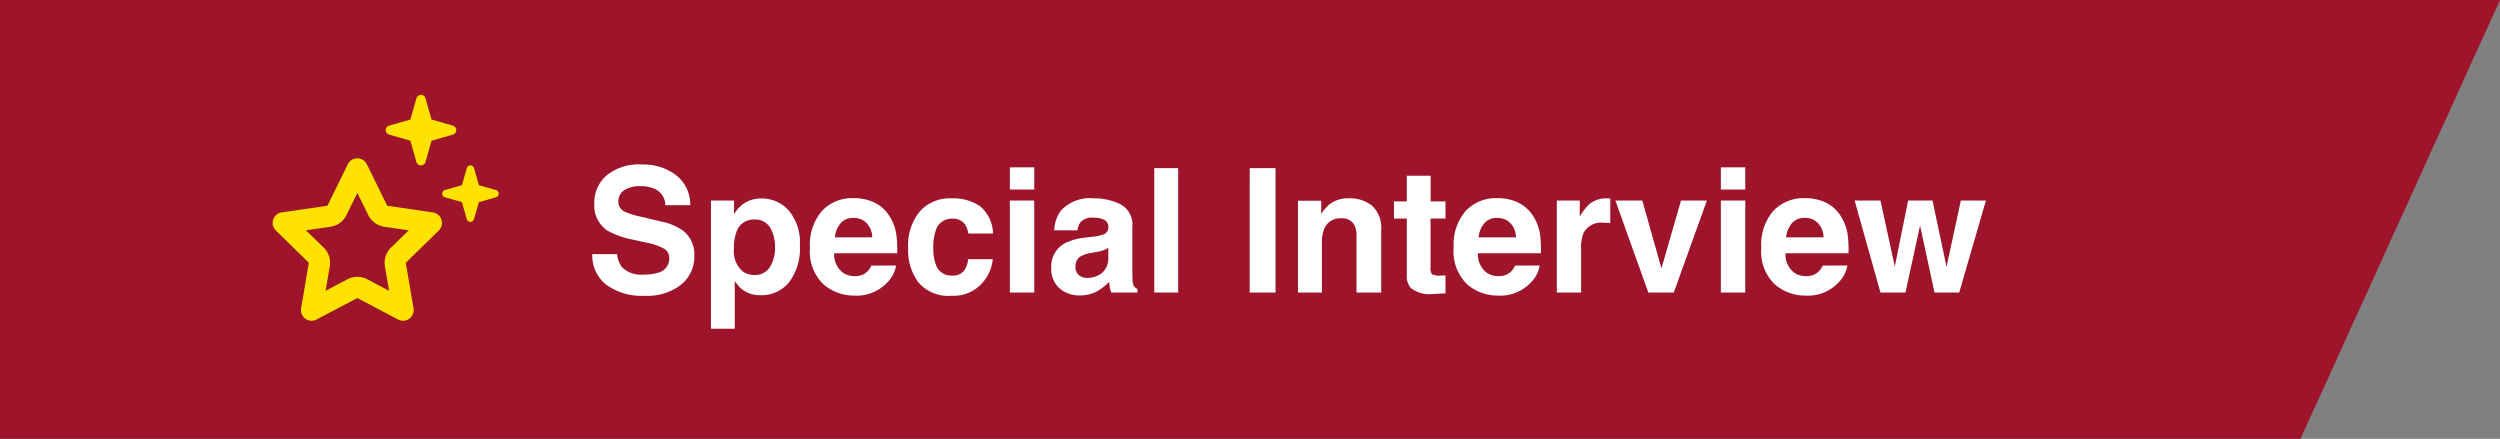
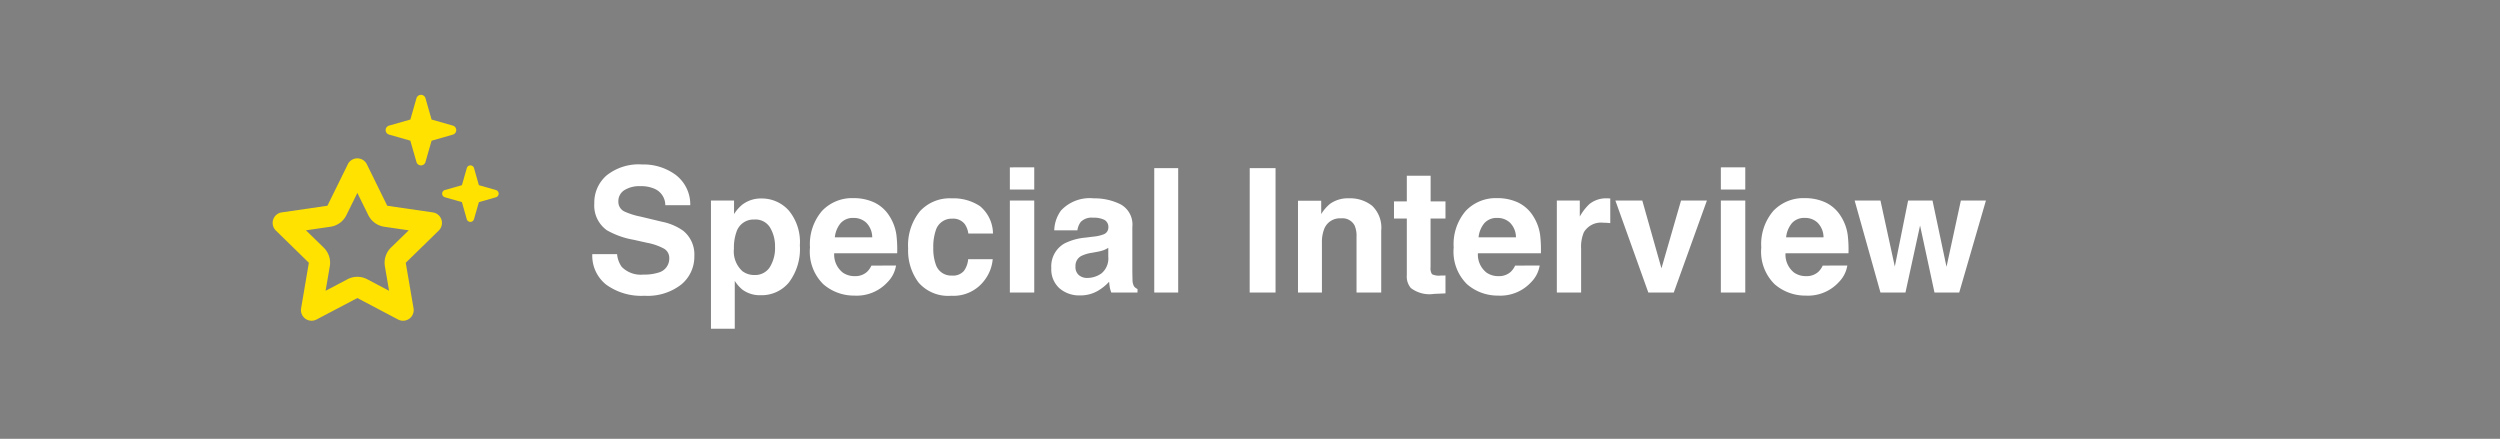
<svg xmlns="http://www.w3.org/2000/svg" width="188" height="33" viewBox="0 0 188 33">
  <rect x="0" y="0" width="188" height="33" fill="#808080" stroke="none" />
  <g id="グループ_290" data-name="グループ 290" transform="translate(-210 -3135)">
-     <path id="パス_3075" data-name="パス 3075" d="M0,0H188L173,33H0Z" transform="translate(210 3135)" fill="#9e152b" />
    <path id="パス_3077" data-name="パス 3077" d="M4.386-1.352A3.443,3.443,0,0,0,5.51-1.5,1.086,1.086,0,0,0,6.329-2.59a.8.8,0,0,0-.406-.717,4.369,4.369,0,0,0-1.276-.438l-.99-.222a6.257,6.257,0,0,1-2.019-.717A2.281,2.281,0,0,1,.692-6.709,2.7,2.7,0,0,1,1.606-8.8a3.865,3.865,0,0,1,2.685-.832,4.082,4.082,0,0,1,2.523.784A2.8,2.8,0,0,1,7.909-6.57H6.03a1.342,1.342,0,0,0-.736-1.2A2.469,2.469,0,0,0,4.158-8a2.121,2.121,0,0,0-1.206.3.97.97,0,0,0-.451.851.805.805,0,0,0,.444.749,5.439,5.439,0,0,0,1.219.387l1.612.387a4.168,4.168,0,0,1,1.6.679,2.288,2.288,0,0,1,.838,1.911,2.7,2.7,0,0,1-.981,2.13A4.109,4.109,0,0,1,4.462.241,4.494,4.494,0,0,1,1.587-.594,2.774,2.774,0,0,1,.54-2.888H2.406a1.921,1.921,0,0,0,.349.958A2.009,2.009,0,0,0,4.386-1.352ZM15.311-6.176a3.712,3.712,0,0,1,.838,2.628,4.168,4.168,0,0,1-.822,2.787A2.661,2.661,0,0,1,13.209.2a2.209,2.209,0,0,1-1.371-.413,2.66,2.66,0,0,1-.584-.667V2.723H9.464V-6.919H11.2V-5.9a2.9,2.9,0,0,1,.622-.711,2.286,2.286,0,0,1,1.435-.463A2.721,2.721,0,0,1,15.311-6.176ZM14.282-3.459a2.723,2.723,0,0,0-.365-1.416,1.271,1.271,0,0,0-1.184-.616,1.347,1.347,0,0,0-1.352.933,3.539,3.539,0,0,0-.19,1.257,2,2,0,0,0,.641,1.695,1.46,1.46,0,0,0,.9.286A1.306,1.306,0,0,0,13.885-1.9,2.723,2.723,0,0,0,14.282-3.459Zm9.1,1.428a2.3,2.3,0,0,1-.641,1.25A3.141,3.141,0,0,1,20.249.229a3.509,3.509,0,0,1-2.33-.851A3.43,3.43,0,0,1,16.91-3.39a3.847,3.847,0,0,1,.911-2.755A3.114,3.114,0,0,1,20.186-7.1a3.626,3.626,0,0,1,1.555.324,2.724,2.724,0,0,1,1.143,1.022,3.487,3.487,0,0,1,.527,1.428,9.224,9.224,0,0,1,.057,1.371H18.732a1.719,1.719,0,0,0,.654,1.46,1.54,1.54,0,0,0,.9.26,1.3,1.3,0,0,0,.908-.317,1.507,1.507,0,0,0,.336-.476Zm-1.79-2.12a1.575,1.575,0,0,0-.435-1.089,1.35,1.35,0,0,0-.968-.371,1.229,1.229,0,0,0-.974.394,1.964,1.964,0,0,0-.435,1.066Zm9.083-.286H28.818a1.605,1.605,0,0,0-.26-.7,1.091,1.091,0,0,0-.946-.419,1.246,1.246,0,0,0-1.25.908,3.8,3.8,0,0,0-.178,1.282,3.49,3.49,0,0,0,.178,1.225,1.207,1.207,0,0,0,1.219.863,1.075,1.075,0,0,0,.9-.343,1.706,1.706,0,0,0,.324-.889h1.847a3.027,3.027,0,0,1-.6,1.562A2.9,2.9,0,0,1,27.536.241a2.948,2.948,0,0,1-2.457-.99,4.007,4.007,0,0,1-.787-2.571,4.066,4.066,0,0,1,.87-2.774,3.027,3.027,0,0,1,2.4-.99,3.613,3.613,0,0,1,2.13.584A2.716,2.716,0,0,1,30.672-4.437Zm3.1-2.482V0H31.941V-6.919Zm0-2.495v1.669H31.941V-9.414ZM35.788-6.17a2.954,2.954,0,0,1,2.463-.914,4.376,4.376,0,0,1,2.019.451,1.73,1.73,0,0,1,.882,1.7v3.174q0,.33.013.8a1.006,1.006,0,0,0,.108.482.649.649,0,0,0,.267.209V0H39.571a2.015,2.015,0,0,1-.114-.394q-.032-.184-.051-.419a3.717,3.717,0,0,1-.863.692,2.6,2.6,0,0,1-1.32.336,2.27,2.27,0,0,1-1.552-.536,1.913,1.913,0,0,1-.613-1.52,1.973,1.973,0,0,1,.984-1.847,4.369,4.369,0,0,1,1.587-.444l.616-.076a2.824,2.824,0,0,0,.717-.159.544.544,0,0,0,.387-.514.61.61,0,0,0-.3-.587,1.844,1.844,0,0,0-.866-.162,1.129,1.129,0,0,0-.908.317,1.319,1.319,0,0,0-.254.635H35.28A2.655,2.655,0,0,1,35.788-6.17Zm1.346,4.862a.945.945,0,0,0,.622.209,1.842,1.842,0,0,0,1.076-.343,1.462,1.462,0,0,0,.511-1.25v-.673A1.966,1.966,0,0,1,39-3.19a2.893,2.893,0,0,1-.479.124l-.406.076a2.623,2.623,0,0,0-.819.248.83.83,0,0,0-.419.768A.794.794,0,0,0,37.134-1.308ZM42.8-9.356H44.6V0H42.8Zm7.179,0h1.942V0H49.975ZM56.85-5.58a1.26,1.26,0,0,0-1.263.781,2.682,2.682,0,0,0-.178,1.054V0h-1.8V-6.906h1.746V-5.9a3.071,3.071,0,0,1,.66-.768,2.294,2.294,0,0,1,1.416-.419,2.671,2.671,0,0,1,1.755.562,2.284,2.284,0,0,1,.682,1.863V0H58.011V-4.208a1.92,1.92,0,0,0-.146-.838A1.027,1.027,0,0,0,56.85-5.58ZM64.7-1.289V.063L63.845.1a2.3,2.3,0,0,1-1.752-.444,1.323,1.323,0,0,1-.3-.958V-5.567h-.965V-6.855h.965v-1.93h1.79v1.93H64.7v1.289H63.578v3.656a.823.823,0,0,0,.108.53,1.188,1.188,0,0,0,.66.1q.083,0,.175,0T64.7-1.289Zm7.084-.743a2.3,2.3,0,0,1-.641,1.25A3.141,3.141,0,0,1,68.656.229a3.509,3.509,0,0,1-2.33-.851A3.43,3.43,0,0,1,65.317-3.39a3.847,3.847,0,0,1,.911-2.755A3.114,3.114,0,0,1,68.593-7.1a3.626,3.626,0,0,1,1.555.324,2.724,2.724,0,0,1,1.143,1.022,3.487,3.487,0,0,1,.527,1.428,9.224,9.224,0,0,1,.057,1.371H67.139a1.719,1.719,0,0,0,.654,1.46,1.54,1.54,0,0,0,.9.26,1.3,1.3,0,0,0,.908-.317,1.507,1.507,0,0,0,.336-.476ZM70-4.151a1.575,1.575,0,0,0-.435-1.089,1.35,1.35,0,0,0-.968-.371,1.229,1.229,0,0,0-.974.394,1.964,1.964,0,0,0-.435,1.066Zm6.576-1.1a1.5,1.5,0,0,0-1.466.711A2.766,2.766,0,0,0,74.9-3.307V0H73.074V-6.919H74.8v1.206a3.825,3.825,0,0,1,.73-.946,1.987,1.987,0,0,1,1.32-.425q.051,0,.086,0l.156.01v1.854q-.171-.019-.3-.025T76.572-5.25Zm.9-1.669H79.5l1.441,5.1,1.473-5.1H84.36L81.866,0H79.955Zm9.769,0V0H85.408V-6.919Zm0-2.495v1.669H85.408V-9.414Zm7.674,7.382a2.3,2.3,0,0,1-.641,1.25A3.141,3.141,0,0,1,91.787.229a3.509,3.509,0,0,1-2.33-.851A3.43,3.43,0,0,1,88.448-3.39a3.847,3.847,0,0,1,.911-2.755A3.114,3.114,0,0,1,91.724-7.1a3.626,3.626,0,0,1,1.555.324,2.724,2.724,0,0,1,1.143,1.022,3.487,3.487,0,0,1,.527,1.428,9.224,9.224,0,0,1,.057,1.371H90.27a1.719,1.719,0,0,0,.654,1.46,1.54,1.54,0,0,0,.9.26,1.3,1.3,0,0,0,.908-.317,1.507,1.507,0,0,0,.336-.476Zm-1.79-2.12a1.575,1.575,0,0,0-.435-1.089,1.35,1.35,0,0,0-.968-.371,1.229,1.229,0,0,0-.974.394,1.964,1.964,0,0,0-.435,1.066ZM101.474,0l-1.085-5.04L99.29,0H97.411L95.469-6.919h1.942L98.49-1.955l1-4.964h1.834l1.054,4.983,1.079-4.983h1.885L103.333,0Z" transform="translate(254 3157)" fill="#fff" />
    <path id="パス_3076" data-name="パス 3076" d="M2.318-9.818a.352.352,0,0,0,.339.256.352.352,0,0,0,.339-.256l.458-1.6,1.6-.458a.352.352,0,0,0,.256-.339.352.352,0,0,0-.256-.339l-1.6-.458-.458-1.6a.352.352,0,0,0-.339-.256.352.352,0,0,0-.339.256l-.458,1.6-1.6.458A.352.352,0,0,0,0-12.219a.352.352,0,0,0,.256.339l1.6.458ZM-4.658-3.38l-1.335-1.3,1.843-.269a1.59,1.59,0,0,0,1.2-.873l.823-1.67.823,1.67a1.6,1.6,0,0,0,1.2.873l1.843.269L.4-3.38A1.6,1.6,0,0,0-.056-1.972L.259-.133-1.385-1A1.586,1.586,0,0,0-2.869-1l-1.647.867L-4.2-1.972A1.585,1.585,0,0,0-4.658-3.38Zm1.816-6.269L-4.379-6.528l-3.44.5a.8.8,0,0,0-.442,1.358l2.487,2.43-.584,3.43a.8.8,0,0,0,1.155.84L-2.128.412.946,2.032A.8.8,0,0,0,2.1,1.192l-.588-3.43L4-4.668a.8.8,0,0,0-.442-1.358l-3.437-.5L-1.414-9.649a.8.8,0,0,0-1.431,0ZM5.737-6.8,6.1-5.518a.285.285,0,0,0,.272.206.284.284,0,0,0,.272-.206L7.013-6.8l1.282-.365A.285.285,0,0,0,8.5-7.437a.284.284,0,0,0-.206-.272L7.012-8.075,6.647-9.357a.285.285,0,0,0-.272-.206.284.284,0,0,0-.272.206L5.737-8.075,4.456-7.71a.285.285,0,0,0-.206.272.284.284,0,0,0,.206.272L5.737-6.8Z" transform="translate(239 3157)" fill="#ffe200" />
  </g>
</svg>